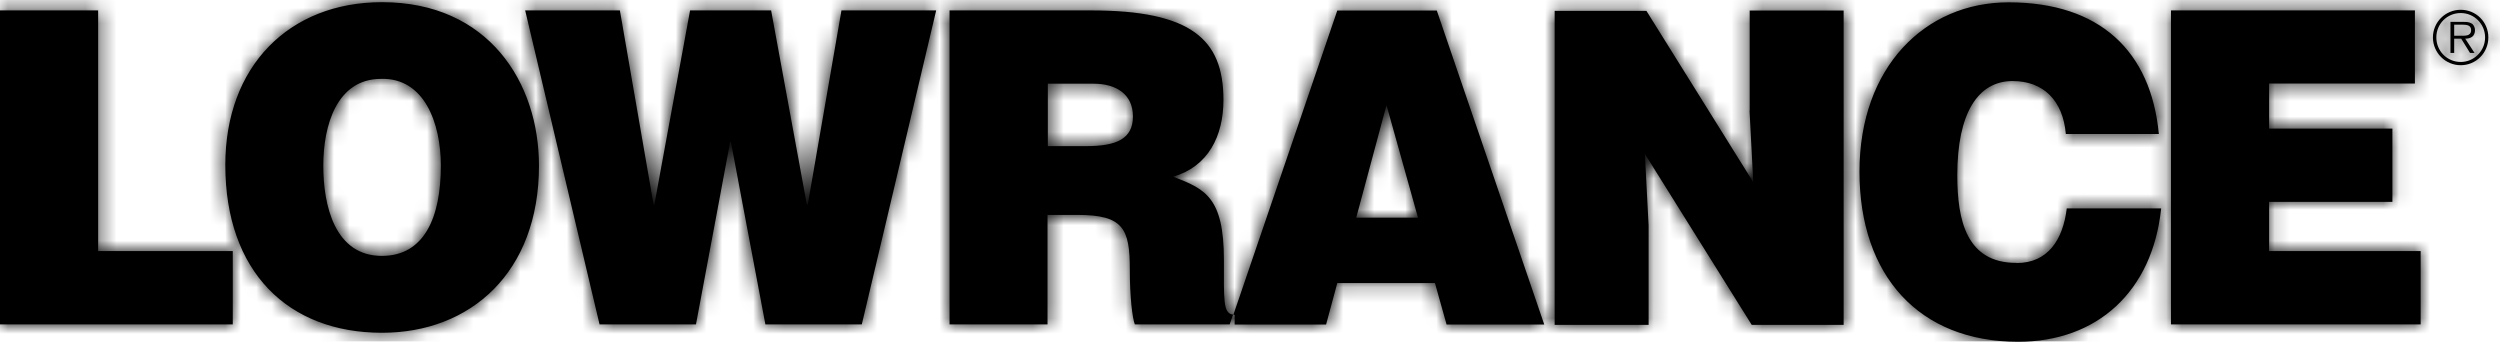
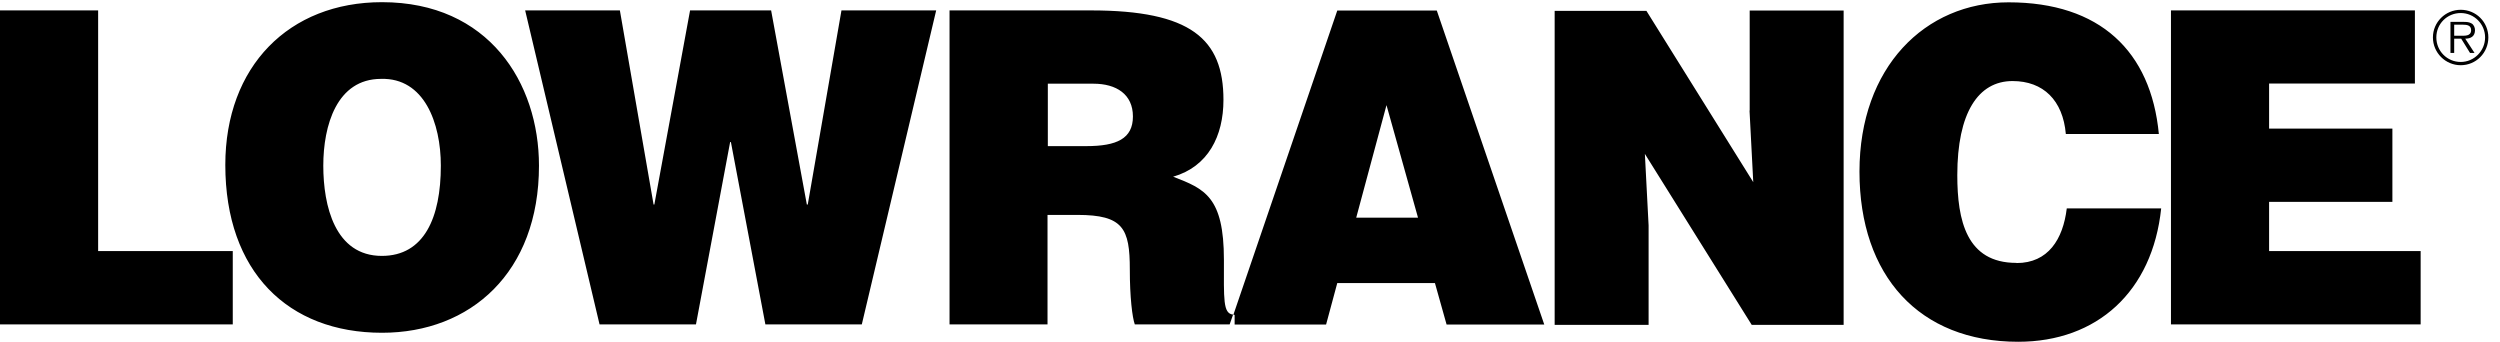
<svg xmlns="http://www.w3.org/2000/svg" id="Layer_2" data-name="Layer 2" viewBox="0 0 161 22">
  <defs>
    <style> .cls-1 { mask: url(#mask); } .cls-2 { fill: #000000; fill-rule: evenodd; } .cls-2, .cls-3 { stroke-width: 0px; } .cls-3 { fill: #000000; } </style>
    <mask id="mask" x="0" y="0" width="161" height="22" maskUnits="userSpaceOnUse">
      <g id="_1" data-name="1">
-         <path id="_0-2" data-name="0" class="cls-3" d="m158.42,2.3h-.37v-.71h.57c.25,0,.52.04.52.35,0,.41-.43.36-.72.36m.97-.36c0-.17-.08-.35-.22-.43-.15-.09-.32-.1-.49-.1h-.87v2h.24v-.92h.45l.57.92h.29l-.6-.92c.36,0,.63-.15.63-.55m-.92,2.05c-.87,0-1.57-.7-1.57-1.58s.7-1.57,1.57-1.57,1.57.71,1.57,1.57-.7,1.58-1.57,1.58m0-3.36c-.99,0-1.79.8-1.79,1.78s.8,1.79,1.79,1.79,1.78-.8,1.78-1.79-.79-1.78-1.78-1.78m-28.62,16.3c-3.21,0-3.8-2.74-3.8-5.65,0-4.01,1.34-6.06,3.56-6.06,1.98,0,3.24,1.24,3.43,3.41h5.99c-.51-5.34-3.8-8.48-9.68-8.48-5.38,0-9.6,4.18-9.6,10.9s3.85,10.96,10.22,10.96c5.08,0,8.65-3.23,9.21-8.59h-6.08c-.24,1.99-1.2,3.52-3.23,3.52m-17.2-9.81l.24,4.6-6.88-11.03h-5.91v20.22h6.05v-6.4l-.24-4.61,6.88,11.01h5.92V.68h-6.05v6.43m-25.34,6.91l1.95-7.25,2.03,7.25h-3.99m-1.21-13.34l-6.69,19.59s.05.01.08.01v.62h5.89l.72-2.67h6.29l.75,2.67h6.29L92.53.68h-6.42m-16.14,8.73h-2.49v-4.02h2.94c1.47,0,2.54.68,2.54,2.11s-1.04,1.91-3,1.91m8.86,7.33c0-4.07-1.24-4.58-3.27-5.36,2.25-.65,3.24-2.61,3.24-4.95,0-3.93-2.11-5.76-8.54-5.76h-9.1v20.22h6.31v-7.05h1.93c2.94,0,3.37.87,3.37,3.51,0,1.8.16,3.09.32,3.54h6.11l.22-.63c-.66-.07-.59-.99-.59-3.52m-26.81-3.57h-.05l-2.3-12.5h-5.22l-2.3,12.5h-.05l-2.17-12.5h-6.1l4.79,20.22h6.21l2.2-11.74h.05l2.22,11.74h6.21L60.29.67h-6.1l-2.17,12.5m-27.43,3.31c-3.02,0-3.77-3.23-3.77-5.81s.86-5.59,3.72-5.59c2.78-.08,3.85,2.84,3.85,5.59,0,3.34-1.07,5.81-3.8,5.81M24.6.14c-5.99,0-10.09,4.13-10.09,10.48,0,6.88,4.04,10.81,10.09,10.81,5.7,0,10.11-3.88,10.11-10.76C34.71,5.33,31.47.14,24.6.14M6.32.67H0v20.22h14.99v-4.72H6.32V.67m139.81,12.33h7.94v-4.72h-7.94v-2.9h9.39V.67h-15.71v20.22h16.08v-4.72h-9.76v-3.17" />
-       </g>
+         </g>
    </mask>
  </defs>
  <g id="Layer_1-2" data-name="Layer 1">
    <g>
      <path id="_0" data-name="0" class="cls-2" d="m158.42,2.3h-.37v-.71h.57c.25,0,.52.04.52.35,0,.41-.43.36-.72.36m.97-.36c0-.17-.08-.35-.22-.43-.15-.09-.32-.1-.49-.1h-.87v2h.24v-.92h.45l.57.92h.29l-.6-.92c.36,0,.63-.15.63-.55m-.92,2.05c-.87,0-1.57-.7-1.57-1.58s.7-1.57,1.57-1.57,1.57.71,1.57,1.57-.7,1.58-1.57,1.58m0-3.36c-.99,0-1.79.8-1.79,1.78s.8,1.79,1.79,1.79,1.78-.8,1.78-1.79-.79-1.78-1.78-1.78m-28.62,16.3c-3.21,0-3.8-2.74-3.8-5.65,0-4.01,1.34-6.06,3.56-6.06,1.98,0,3.24,1.24,3.43,3.41h5.99c-.51-5.34-3.8-8.48-9.68-8.48-5.38,0-9.6,4.18-9.6,10.9s3.85,10.96,10.22,10.96c5.08,0,8.65-3.23,9.21-8.59h-6.08c-.24,1.99-1.2,3.52-3.23,3.52m-17.2-9.81l.24,4.6-6.88-11.03h-5.91v20.22h6.05v-6.4l-.24-4.61,6.88,11.01h5.92V.68h-6.05v6.43m-25.34,6.91l1.95-7.25,2.03,7.25h-3.99m-1.21-13.34l-6.69,19.59s.05.01.08.01v.62h5.89l.72-2.67h6.29l.75,2.67h6.29L92.53.68h-6.42m-16.14,8.73h-2.49v-4.02h2.94c1.47,0,2.54.68,2.54,2.11s-1.04,1.91-3,1.91m8.86,7.33c0-4.07-1.24-4.58-3.27-5.36,2.25-.65,3.24-2.61,3.24-4.95,0-3.93-2.11-5.76-8.54-5.76h-9.1v20.22h6.31v-7.05h1.93c2.94,0,3.37.87,3.37,3.51,0,1.8.16,3.09.32,3.54h6.11l.22-.63c-.66-.07-.59-.99-.59-3.52m-26.81-3.57h-.05l-2.3-12.5h-5.22l-2.3,12.5h-.05l-2.17-12.5h-6.1l4.79,20.22h6.21l2.2-11.74h.05l2.22,11.74h6.21L60.29.67h-6.1l-2.17,12.5m-27.43,3.31c-3.02,0-3.77-3.23-3.77-5.81s.86-5.59,3.72-5.59c2.78-.08,3.85,2.84,3.85,5.59,0,3.34-1.07,5.81-3.8,5.81M24.6.14c-5.99,0-10.09,4.13-10.09,10.48,0,6.88,4.04,10.81,10.09,10.81,5.7,0,10.11-3.88,10.11-10.76C34.71,5.33,31.47.14,24.6.14M6.32.67H0v20.22h14.99v-4.72H6.32V.67m139.81,12.33h7.94v-4.72h-7.94v-2.9h9.39V.67h-15.71v20.22h16.08v-4.72h-9.76v-3.17" />
      <g class="cls-1">
-         <path class="cls-2" d="m0,0h161v22H0V0Z" />
+         <path class="cls-2" d="m0,0h161v22H0Z" />
      </g>
    </g>
  </g>
</svg>